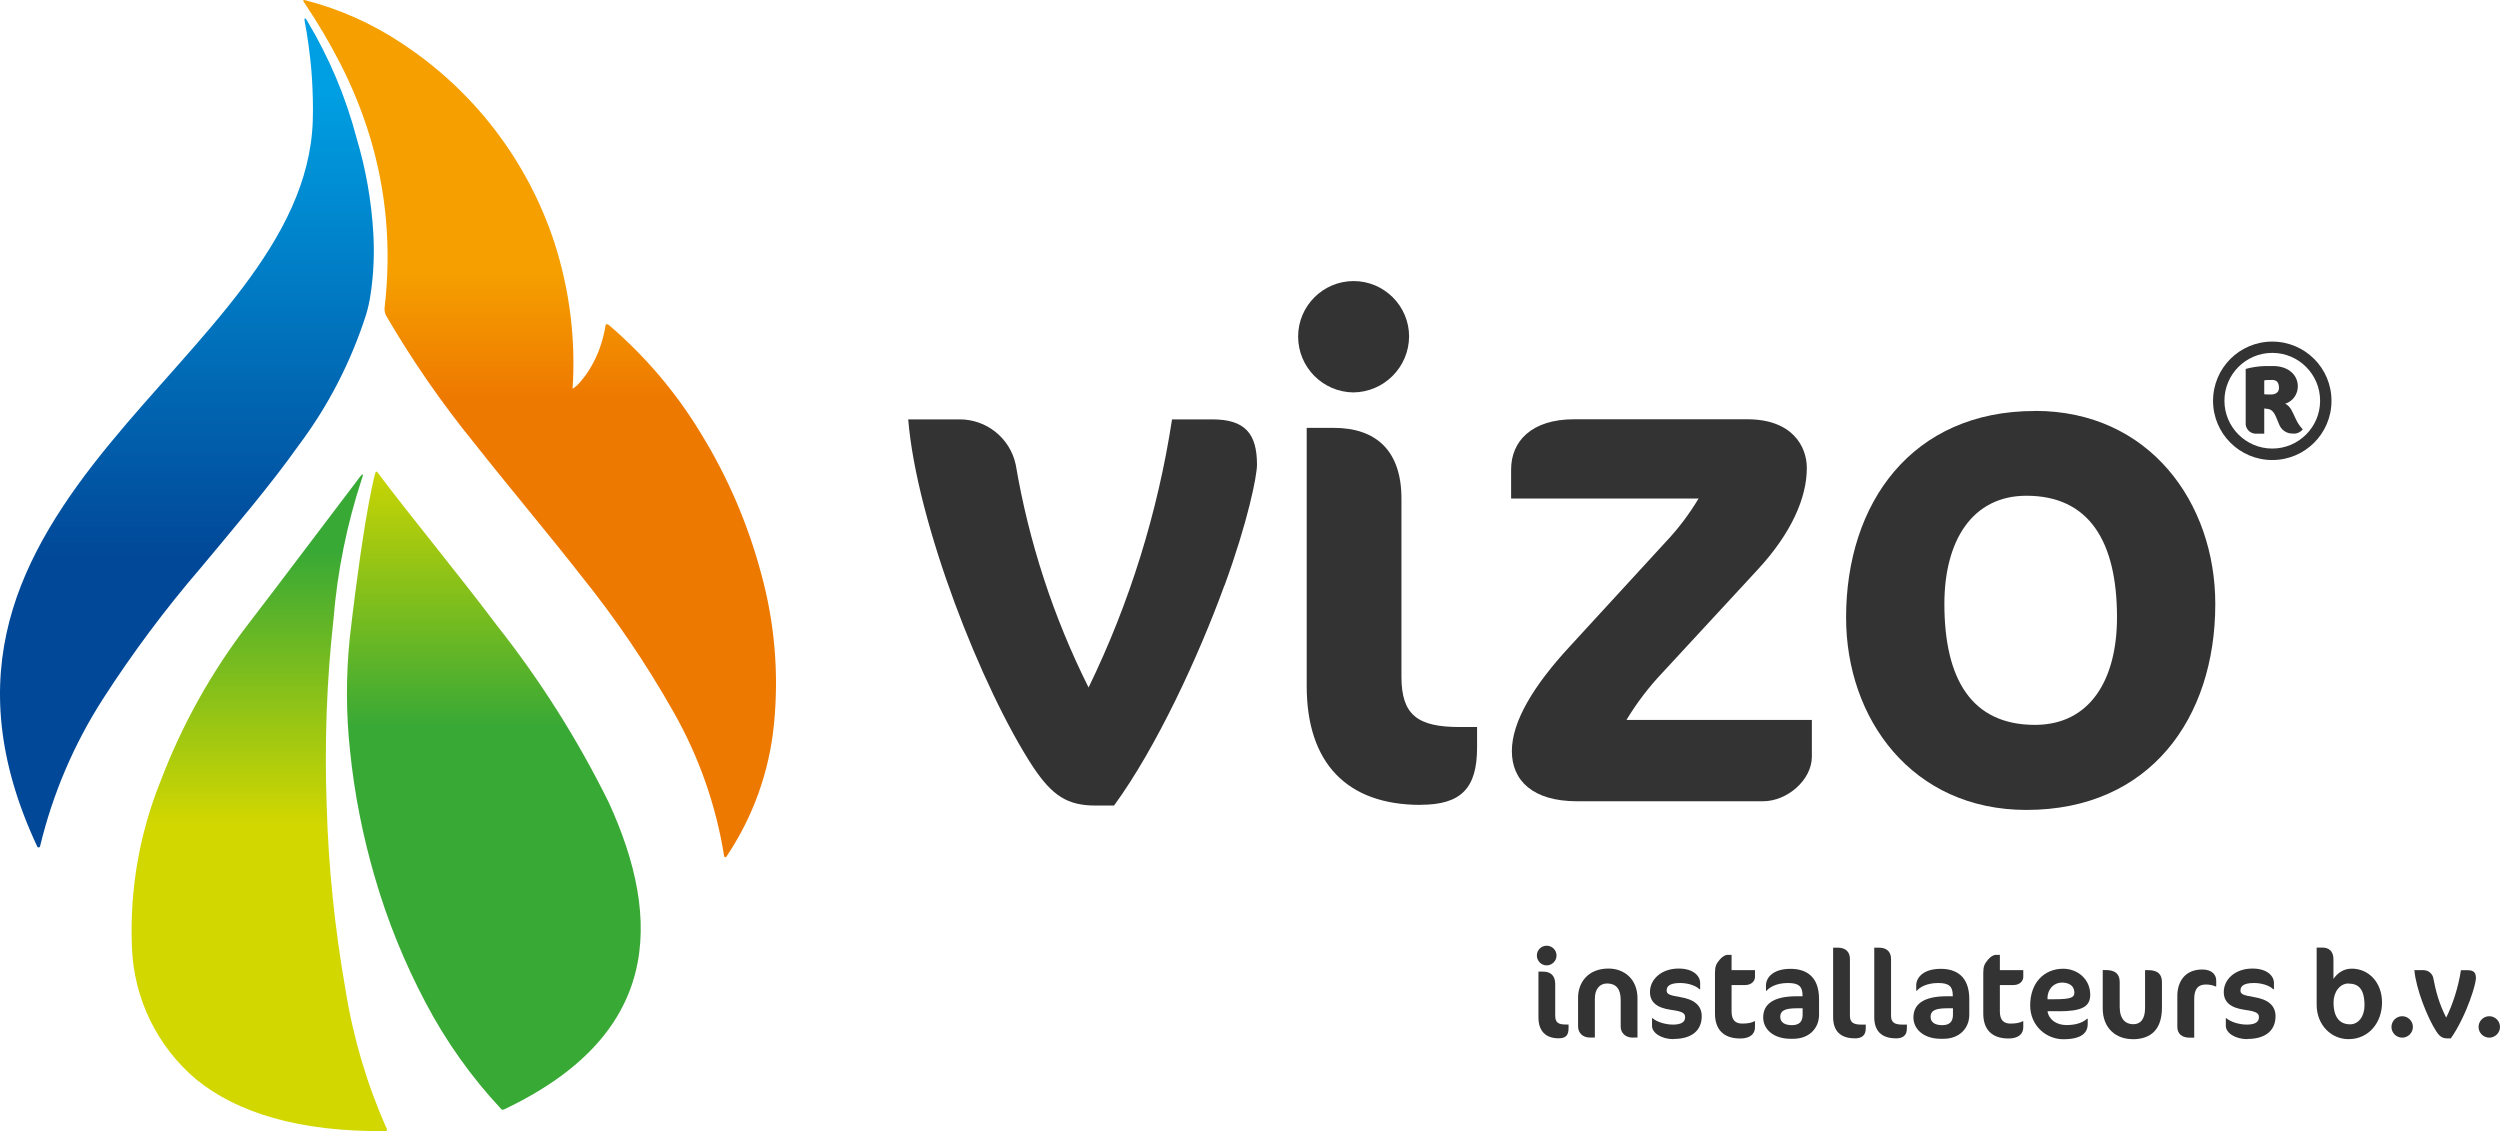
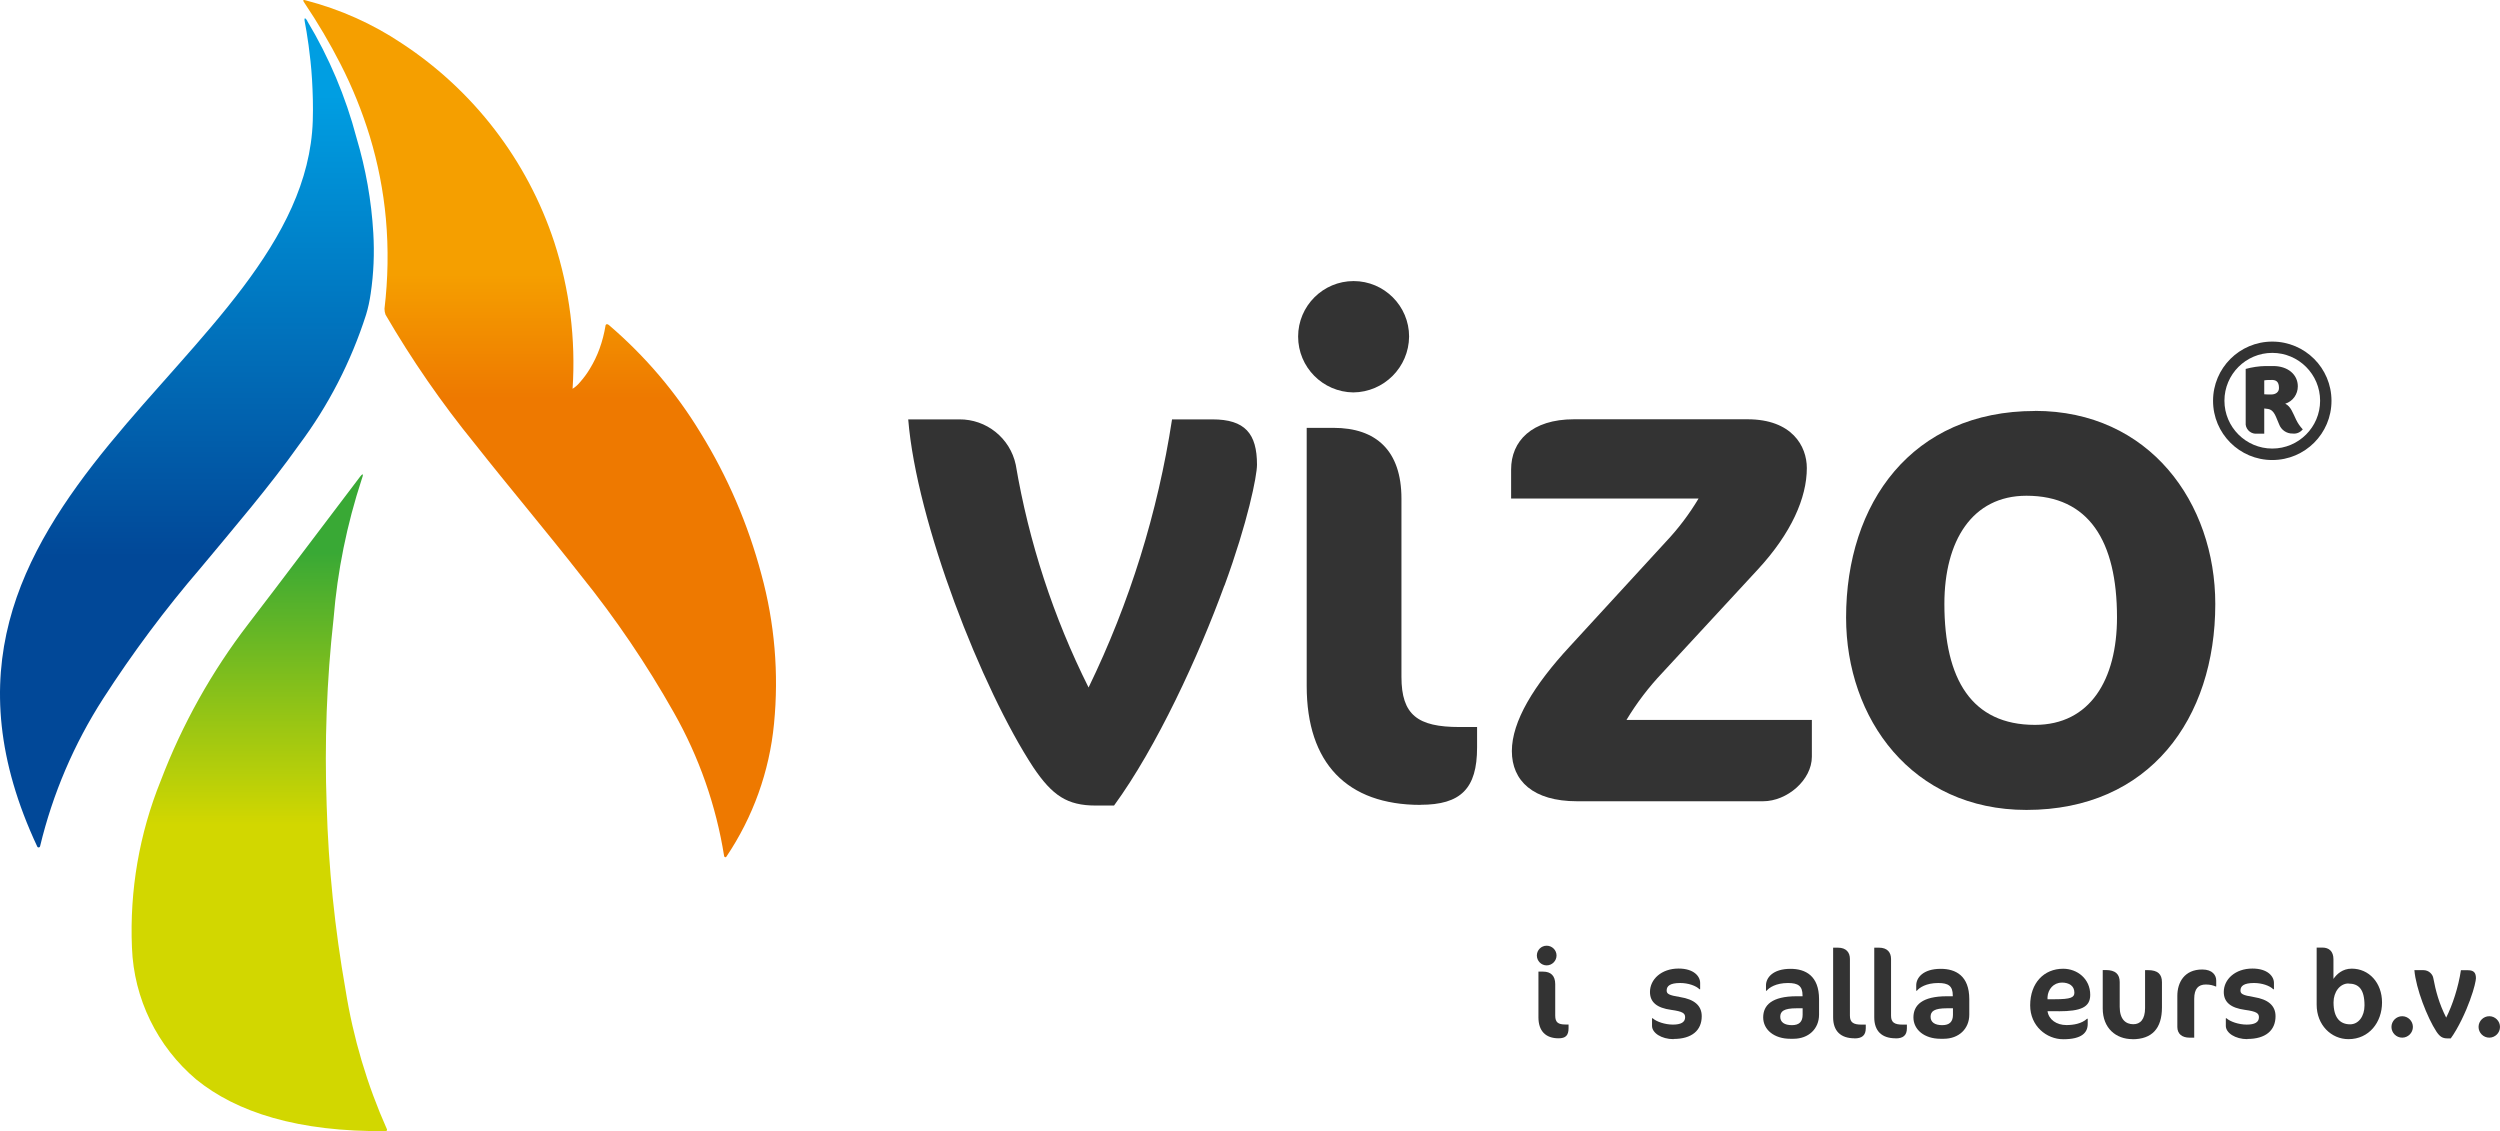
<svg xmlns="http://www.w3.org/2000/svg" id="Laag_1" version="1.1" viewBox="0 0 268.08 121.29">
  <defs>
    <linearGradient id="Naamloos_verloop" data-name="Naamloos verloop" x1="6.17" y1="-58.72" x2="6.17" y2="-59.22" gradientTransform="translate(-195.17 4426.95) scale(40.98 74.31)" gradientUnits="userSpaceOnUse">
      <stop offset=".56" stop-color="#ee7900" />
      <stop offset=".92" stop-color="#f59f00" />
    </linearGradient>
    <linearGradient id="Naamloos_verloop_2" data-name="Naamloos verloop 2" x1="7.19" y1="-59.3" x2="7.19" y2="-58.61" gradientTransform="translate(-212.79 4272.59) scale(32.4 71.88)" gradientUnits="userSpaceOnUse">
      <stop offset="0" stop-color="#009ee2" />
      <stop offset="1" stop-color="#014898" />
    </linearGradient>
    <linearGradient id="Naamloos_verloop_3" data-name="Naamloos verloop 3" x1="8.97" y1="-57.9" x2="8.97" y2="-57.38" gradientTransform="translate(-175.71 3252.04) scale(25.48 55.32)" gradientUnits="userSpaceOnUse">
      <stop offset="0" stop-color="#d2d700" />
      <stop offset="1" stop-color="#39a935" />
    </linearGradient>
    <linearGradient id="Naamloos_verloop_4" data-name="Naamloos verloop 4" x1="9.88" y1="-57.36" x2="9.88" y2="-57.87" gradientTransform="translate(-191.01 3353.93) scale(22.15 56.93)" gradientUnits="userSpaceOnUse">
      <stop offset="0" stop-color="#d2d700" />
      <stop offset="1" stop-color="#39a935" />
    </linearGradient>
  </defs>
  <g id="Logo_Vizo_met">
    <path id="Path_1254" d="M243.66,49.33c-3.51,0-6.35-2.84-6.35-6.35s2.84-6.35,6.35-6.35,6.35,2.84,6.35,6.35h0c0,3.51-2.84,6.35-6.35,6.35ZM243.66,37.84c-2.83,0-5.13,2.3-5.13,5.13s2.3,5.13,5.13,5.13,5.13-2.3,5.13-5.13-2.3-5.13-5.13-5.13h0ZM246.9,46.07c-.26.31-.65.47-1.05.42-.65.02-1.24-.39-1.46-1-.33-.71-.48-1.53-1.2-1.64l-.39-.05v2.7h-.74c-.61.08-1.17-.35-1.25-.96,0-.06,0-.11,0-.17v-5.81c.7-.19,1.42-.3,2.15-.31h.8c1.57,0,2.64.91,2.64,2.18,0,.85-.54,1.61-1.35,1.86.6.29.8.96,1.16,1.7.18.38.42.73.71,1.04v.05h-.02ZM243.57,40.75h-.4c-.12,0-.25.02-.37.04v1.49c.22.02.46.02.76.02.46,0,.82-.25.82-.69,0-.71-.33-.87-.8-.87h-.01Z" fill="#333" />
    <g id="Group_1124">
      <path id="Path_1288" d="M131.29,62.79c-2.73,7.51-7.28,17.37-11.83,23.59h-1.98c-3.03,0-4.63-1.06-6.67-4.09-5.53-8.42-12.52-26.25-13.42-37.32h5.46c2.92-.03,5.46,2,6.07,4.86,1.41,8.31,4.04,16.36,7.81,23.89,4.41-9.08,7.42-18.77,8.95-28.75h4.33c3.49,0,4.78,1.52,4.78,4.86,0,1.21-.99,6.15-3.49,12.97h0Z" fill="#333" />
      <path id="Path_1289" d="M145.12,42.08c-3.28-.04-5.92-2.71-5.92-5.99s2.67-5.95,5.95-5.95,5.95,2.67,5.95,5.95c-.03,3.29-2.69,5.96-5.99,5.99h.01ZM152.33,86.31c-7.89,0-12.21-4.48-12.21-12.74v-27.69h2.88c4.55,0,7.28,2.43,7.28,7.59v19.11c0,4.09,1.74,5.38,6.22,5.38h1.89v2.2c0,4.4-1.74,6.14-6.07,6.14h.01Z" fill="#333" />
      <path id="Path_1290" d="M189.05,85.92h-19.95c-4.71,0-6.98-2.2-6.98-5.38s2.35-7.05,6.22-11.23l10.31-11.23c1.33-1.41,2.5-2.96,3.49-4.62h-20.1v-3.12c0-3.03,2.2-5.38,6.75-5.38h18.59c4.78,0,6.37,2.88,6.37,5.23,0,3.19-1.66,6.98-5.23,10.85l-10.24,11.08c-1.47,1.55-2.77,3.25-3.87,5.08h19.88v3.94c0,2.5-2.65,4.78-5.23,4.78h-.01Z" fill="#333" />
      <path id="Path_1291" d="M218.21,44.06c12.29,0,19.34,9.86,19.34,20.71,0,12.29-7.05,22.08-20.25,22.08-12.29,0-19.34-9.79-19.34-20.63,0-12.29,7.06-22.15,20.25-22.15h0ZM217.3,53.16c-5.84,0-8.8,4.86-8.8,11.6,0,8.11,2.95,12.97,9.71,12.97,5.92,0,8.8-4.86,8.8-11.53,0-8.2-3.03-13.04-9.71-13.04h0Z" fill="#333" />
    </g>
    <path id="Path_1292" d="M32.53.06c0,.09.05.15.13.27,1.41,2.1,2.7,4.28,3.85,6.53,1.28,2.5,2.33,5.1,3.15,7.78.87,2.87,1.45,5.83,1.72,8.82.29,3.21.23,6.45-.15,9.65,0,.22.04.43.11.63,2.82,4.85,6.02,9.48,9.57,13.84,3.69,4.68,7.66,9.37,11.39,14.14,3.72,4.61,7.05,9.53,9.96,14.69,2.7,4.76,4.53,9.98,5.39,15.39.02.12.17.17.23.08,2.87-4.26,4.63-9.16,5.12-14.27.53-5.38.07-10.82-1.36-16.04-1.42-5.34-3.61-10.44-6.51-15.14-2.64-4.36-5.96-8.26-9.83-11.57-.07-.07-.15-.1-.25-.1-.07.03-.12.1-.12.17-.14.84-.35,1.66-.64,2.46-.27.75-.62,1.47-1.04,2.16-.31.52-.67,1-1.07,1.45-.22.27-.48.5-.78.69.35-5.32-.32-10.66-1.97-15.74-2.88-8.74-8.64-16.25-16.34-21.3-3.14-2.1-6.61-3.65-10.26-4.6-.14-.04-.31-.1-.31,0h0Z" fill="url(#Naamloos_verloop)" />
    <path id="Path_1293" d="M32.95,2.26c2.34,3.9,4.12,8.11,5.28,12.52.99,3.32,1.6,6.74,1.8,10.2.13,2.17.04,4.35-.28,6.5-.11.77-.27,1.53-.5,2.28-1.61,5.02-4.03,9.73-7.19,13.95-3.15,4.44-6.86,8.76-10.55,13.2-3.8,4.42-7.29,9.1-10.44,13.99-3.13,4.86-5.42,10.22-6.77,15.84-.02.09-.1.15-.19.13-.05,0-.09-.04-.11-.08C-.36,81.49-.81,73.62,1,66.64c1.81-6.99,5.99-13.24,10.74-19.03s10.09-11.2,14.3-16.79,7.29-11.36,7.5-17.87c.05-1.55,0-3.04-.08-4.42s-.23-2.62-.37-3.68-.3-1.93-.41-2.52.13-.35.29-.06h-.02Z" fill="url(#Naamloos_verloop_2)" />
-     <path id="Path_1294" d="M40.61,50.82c3.58,4.77,8.23,10.34,12.7,16.28,4.64,5.87,8.64,12.22,11.96,18.93,2.92,6.36,4.31,12.62,2.86,18.29s-5.72,10.68-14.11,14.66h-.03c-.09.05-.19.02-.25-.06-3.21-3.44-5.94-7.28-8.12-11.44-2.25-4.26-4.07-8.74-5.41-13.36-1.3-4.43-2.2-8.97-2.67-13.56-.44-4.05-.45-8.13-.03-12.18.42-3.65.81-6.6,1.15-8.96s.64-4.15.89-5.48.44-2.21.57-2.75c.03-.12.06-.22.08-.31.13-.59.31-.18.41-.05h0Z" fill="url(#Naamloos_verloop_3)" />
    <path id="Path_1295" d="M38.61,51.12c-.42.53-9.46,12.53-11.96,15.76-3.94,5.12-7.11,10.79-9.41,16.83-2.3,5.68-3.35,11.78-3.09,17.9.2,5.47,2.71,10.61,6.89,14.14,4.34,3.53,10.93,5.64,20.36,5.54.06,0,.12-.12.1-.18-2.13-4.78-3.63-9.82-4.45-14.99-1.15-6.53-1.83-13.13-2.02-19.76-.24-6.69,0-13.38.74-20.03.41-5.09,1.43-10.1,3.02-14.95.13-.35.25-.81-.18-.26h0Z" fill="url(#Naamloos_verloop_4)" />
  </g>
  <g>
    <path d="M165.85,103.52c-.58,0-1.05-.48-1.05-1.06s.47-1.05,1.05-1.05,1.06.47,1.06,1.05-.48,1.06-1.06,1.06ZM167.13,111.34c-1.39,0-2.16-.79-2.16-2.25v-4.9h.51c.8,0,1.29.43,1.29,1.34v3.38c0,.72.31.95,1.1.95h.33v.39c0,.78-.31,1.09-1.07,1.09Z" fill="#333" />
-     <path d="M175.1,111.27c-.8,0-1.31-.51-1.31-1.18v-2.87c0-1.22-.54-1.76-1.46-1.76-.78,0-1.31.59-1.31,1.62v4.18h-.54c-.76,0-1.26-.51-1.26-1.18v-3.12c0-1.53,1.01-3.1,3.26-3.1,1.7,0,3.11,1.14,3.11,3.19v4.21h-.48Z" fill="#333" />
    <path d="M179.47,111.43c-1.33,0-2.32-.68-2.32-1.42v-.82h.07c.39.36,1.31.68,2.17.68s1.31-.25,1.31-.79c0-.42-.25-.62-1.5-.79-1.53-.21-2.27-.82-2.27-1.92,0-1.35,1.22-2.51,3.07-2.51,1.64,0,2.31.84,2.31,1.54v.68h-.07c-.38-.38-1.21-.67-2.07-.67-1.1,0-1.45.33-1.45.8,0,.36.21.51,1.45.71,1.5.24,2.31.9,2.31,2.05,0,1.53-1.07,2.44-3.02,2.44Z" fill="#333" />
-     <path d="M184.42,102.89c.24-.28.56-.5.84-.5h.42v1.64h2.51v.74c0,.38-.33.86-1.07.86h-1.44v2.83c0,.94.42,1.3,1.14,1.3.58,0,1.02-.08,1.3-.25h.07v.64c0,.74-.54,1.21-1.58,1.21-1.82,0-2.71-.99-2.71-2.68v-4.35c0-.71.13-.98.52-1.44Z" fill="#333" />
    <path d="M192.33,111.39h-.36c-1.72,0-2.9-.97-2.9-2.29s.94-2.27,3.59-2.27h.63v-.09c0-1.02-.48-1.33-1.56-1.33-1.3,0-2.03.5-2.29.83h-.07v-.58c0-.8.72-1.77,2.63-1.77,1.61,0,3.06.75,3.06,3.25v1.66c0,1.53-1.13,2.59-2.74,2.59ZM193.3,108.12h-.64c-1.37,0-1.76.32-1.76.91s.46.9,1.25.9,1.15-.38,1.15-1.11v-.7Z" fill="#333" />
    <path d="M198.86,111.34c-1.49,0-2.29-.79-2.29-2.25v-7.47h.51c.9,0,1.29.52,1.29,1.21v6.09c0,.72.38.95,1.22.95h.48v.39c0,.78-.42,1.09-1.21,1.09Z" fill="#333" />
    <path d="M203.27,111.34c-1.49,0-2.29-.79-2.29-2.25v-7.47h.51c.9,0,1.29.52,1.29,1.21v6.09c0,.72.38.95,1.22.95h.48v.39c0,.78-.42,1.09-1.21,1.09Z" fill="#333" />
    <path d="M208.44,111.39h-.36c-1.72,0-2.9-.97-2.9-2.29s.94-2.27,3.59-2.27h.63v-.09c0-1.02-.48-1.33-1.56-1.33-1.3,0-2.03.5-2.29.83h-.07v-.58c0-.8.72-1.77,2.63-1.77,1.61,0,3.06.75,3.06,3.25v1.66c0,1.53-1.13,2.59-2.74,2.59ZM209.42,108.12h-.64c-1.37,0-1.76.32-1.76.91s.46.9,1.25.9,1.15-.38,1.15-1.11v-.7Z" fill="#333" />
-     <path d="M213.19,102.89c.24-.28.56-.5.84-.5h.42v1.64h2.51v.74c0,.38-.33.86-1.07.86h-1.44v2.83c0,.94.42,1.3,1.14,1.3.58,0,1.02-.08,1.3-.25h.07v.64c0,.74-.54,1.21-1.58,1.21-1.82,0-2.71-.99-2.71-2.68v-4.35c0-.71.13-.98.52-1.44Z" fill="#333" />
-     <path d="M220.74,108.43h-1.18c.13.91.97,1.49,2.03,1.49.75,0,1.64-.15,2.21-.68h.07v.56c0,.93-.63,1.64-2.62,1.64-1.8,0-3.55-1.42-3.55-3.63,0-2.41,1.48-3.93,3.54-3.93,1.5,0,2.9,1.07,2.9,2.8,0,1.33-1.01,1.76-3.39,1.76ZM221.08,105.37c-.87,0-1.47.71-1.52,1.54v.24s.79,0,.79,0c1.7,0,2.09-.19,2.09-.7,0-.72-.54-1.09-1.37-1.09Z" fill="#333" />
+     <path d="M220.74,108.43h-1.18c.13.91.97,1.49,2.03,1.49.75,0,1.64-.15,2.21-.68h.07v.56c0,.93-.63,1.64-2.62,1.64-1.8,0-3.55-1.42-3.55-3.63,0-2.41,1.48-3.93,3.54-3.93,1.5,0,2.9,1.07,2.9,2.8,0,1.33-1.01,1.76-3.39,1.76ZM221.08,105.37c-.87,0-1.47.71-1.52,1.54v.24s.79,0,.79,0c1.7,0,2.09-.19,2.09-.7,0-.72-.54-1.09-1.37-1.09" fill="#333" />
    <path d="M228.67,111.43c-1.78,0-3.19-1.18-3.19-3.29v-4.12h.33c1.03,0,1.49.44,1.49,1.29v2.66c0,1.33.64,1.86,1.46,1.86.74,0,1.26-.51,1.26-1.74v-4.06h.32c1.05,0,1.49.44,1.49,1.29v2.71c0,2.25-1.06,3.41-3.17,3.41Z" fill="#333" />
    <path d="M237.59,105.78c-.27-.11-.58-.21-1.05-.21-.8,0-1.25.44-1.25,1.54v4.16h-.5c-.8,0-1.31-.4-1.31-1.15v-3.33c0-1.45.76-2.83,2.67-2.83,1.11,0,1.5.63,1.5,1.18v.64h-.07Z" fill="#333" />
    <path d="M241,111.43c-1.33,0-2.32-.68-2.32-1.42v-.82h.07c.39.36,1.31.68,2.17.68s1.31-.25,1.31-.79c0-.42-.25-.62-1.5-.79-1.53-.21-2.27-.82-2.27-1.92,0-1.35,1.22-2.51,3.07-2.51,1.64,0,2.31.84,2.31,1.54v.68h-.07c-.38-.38-1.21-.67-2.07-.67-1.1,0-1.45.33-1.45.8,0,.36.21.51,1.45.71,1.5.24,2.31.9,2.31,2.05,0,1.53-1.07,2.44-3.02,2.44Z" fill="#333" />
    <path d="M251.83,111.43c-1.85,0-3.41-1.52-3.41-3.69v-6.13h.62c.7,0,1.18.4,1.18,1.25v2.11c.36-.52.98-1.1,1.96-1.1,1.84,0,3.25,1.5,3.25,3.63s-1.4,3.93-3.59,3.93ZM251.83,105.46c-.91,0-1.6.9-1.6,2.03,0,1.66.71,2.35,1.78,2.35.9,0,1.54-.86,1.54-2.02,0-1.76-.63-2.35-1.73-2.35Z" fill="#333" />
    <path d="M257.59,111.27c-.63,0-1.15-.52-1.15-1.15s.52-1.15,1.15-1.15,1.15.52,1.15,1.15-.52,1.15-1.15,1.15Z" fill="#333" />
    <path d="M264.89,107.18c-.48,1.33-1.29,3.07-2.09,4.17h-.35c-.54,0-.82-.19-1.18-.72-.98-1.49-2.21-4.64-2.37-6.6h.96c.62,0,1.01.47,1.07.86.25,1.34.62,2.74,1.38,4.23.68-1.35,1.31-3.27,1.58-5.08h.76c.62,0,.85.27.85.86,0,.21-.17,1.09-.62,2.29Z" fill="#333" />
    <path d="M266.93,111.27c-.63,0-1.15-.52-1.15-1.15s.52-1.15,1.15-1.15,1.15.52,1.15,1.15-.52,1.15-1.15,1.15Z" fill="#333" />
  </g>
</svg>